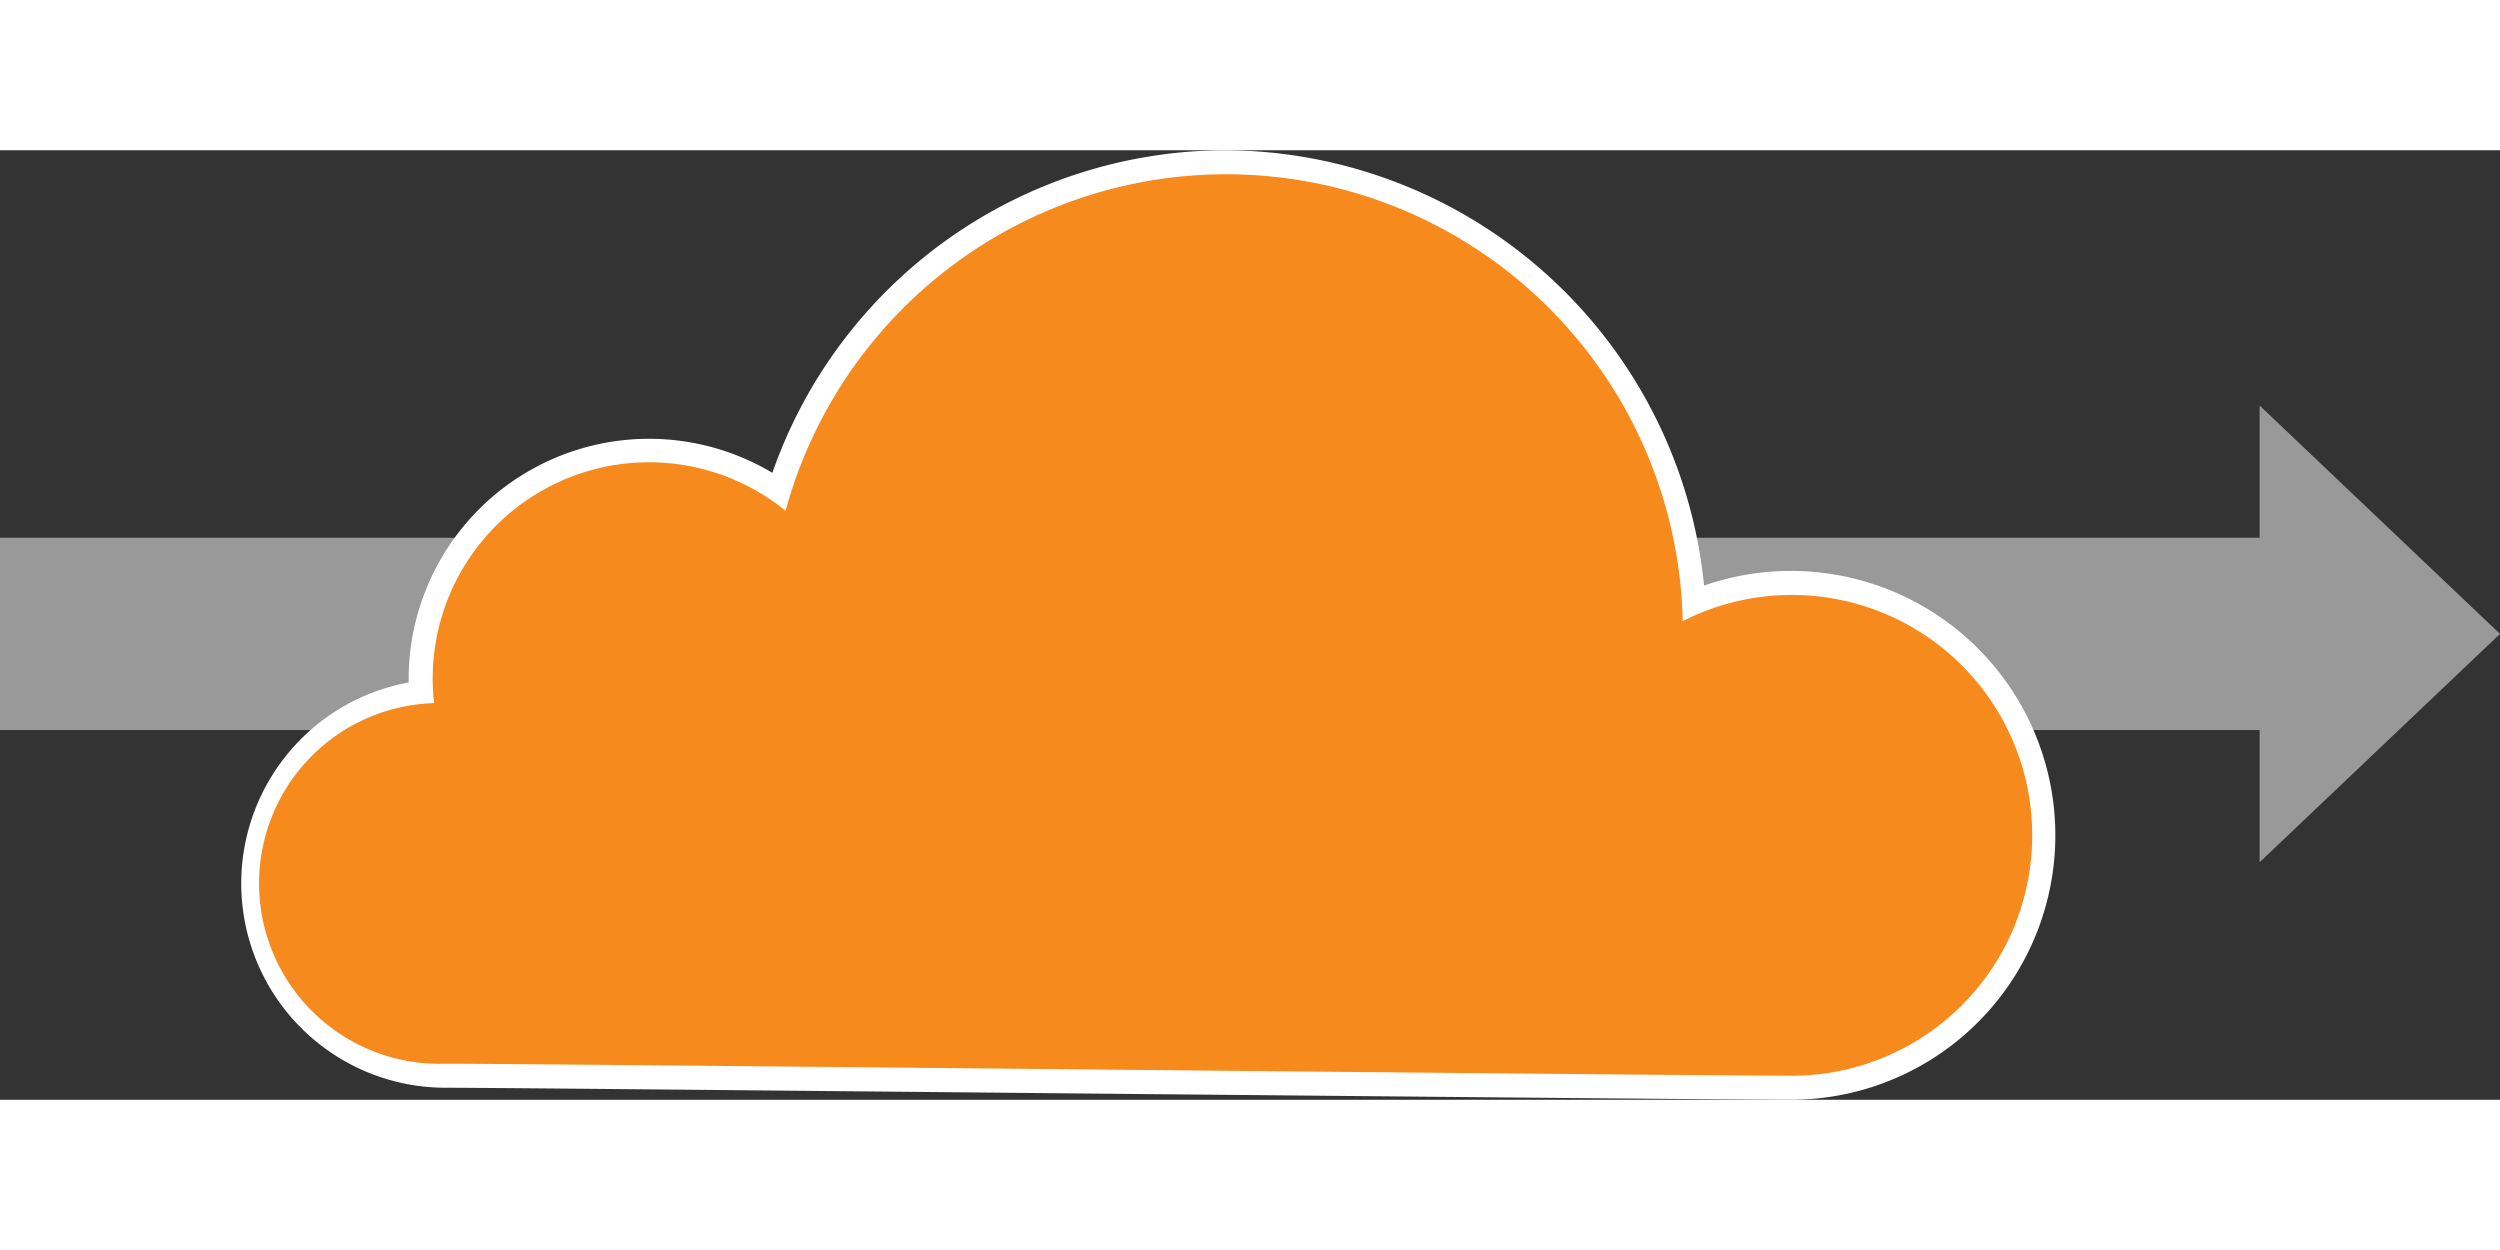
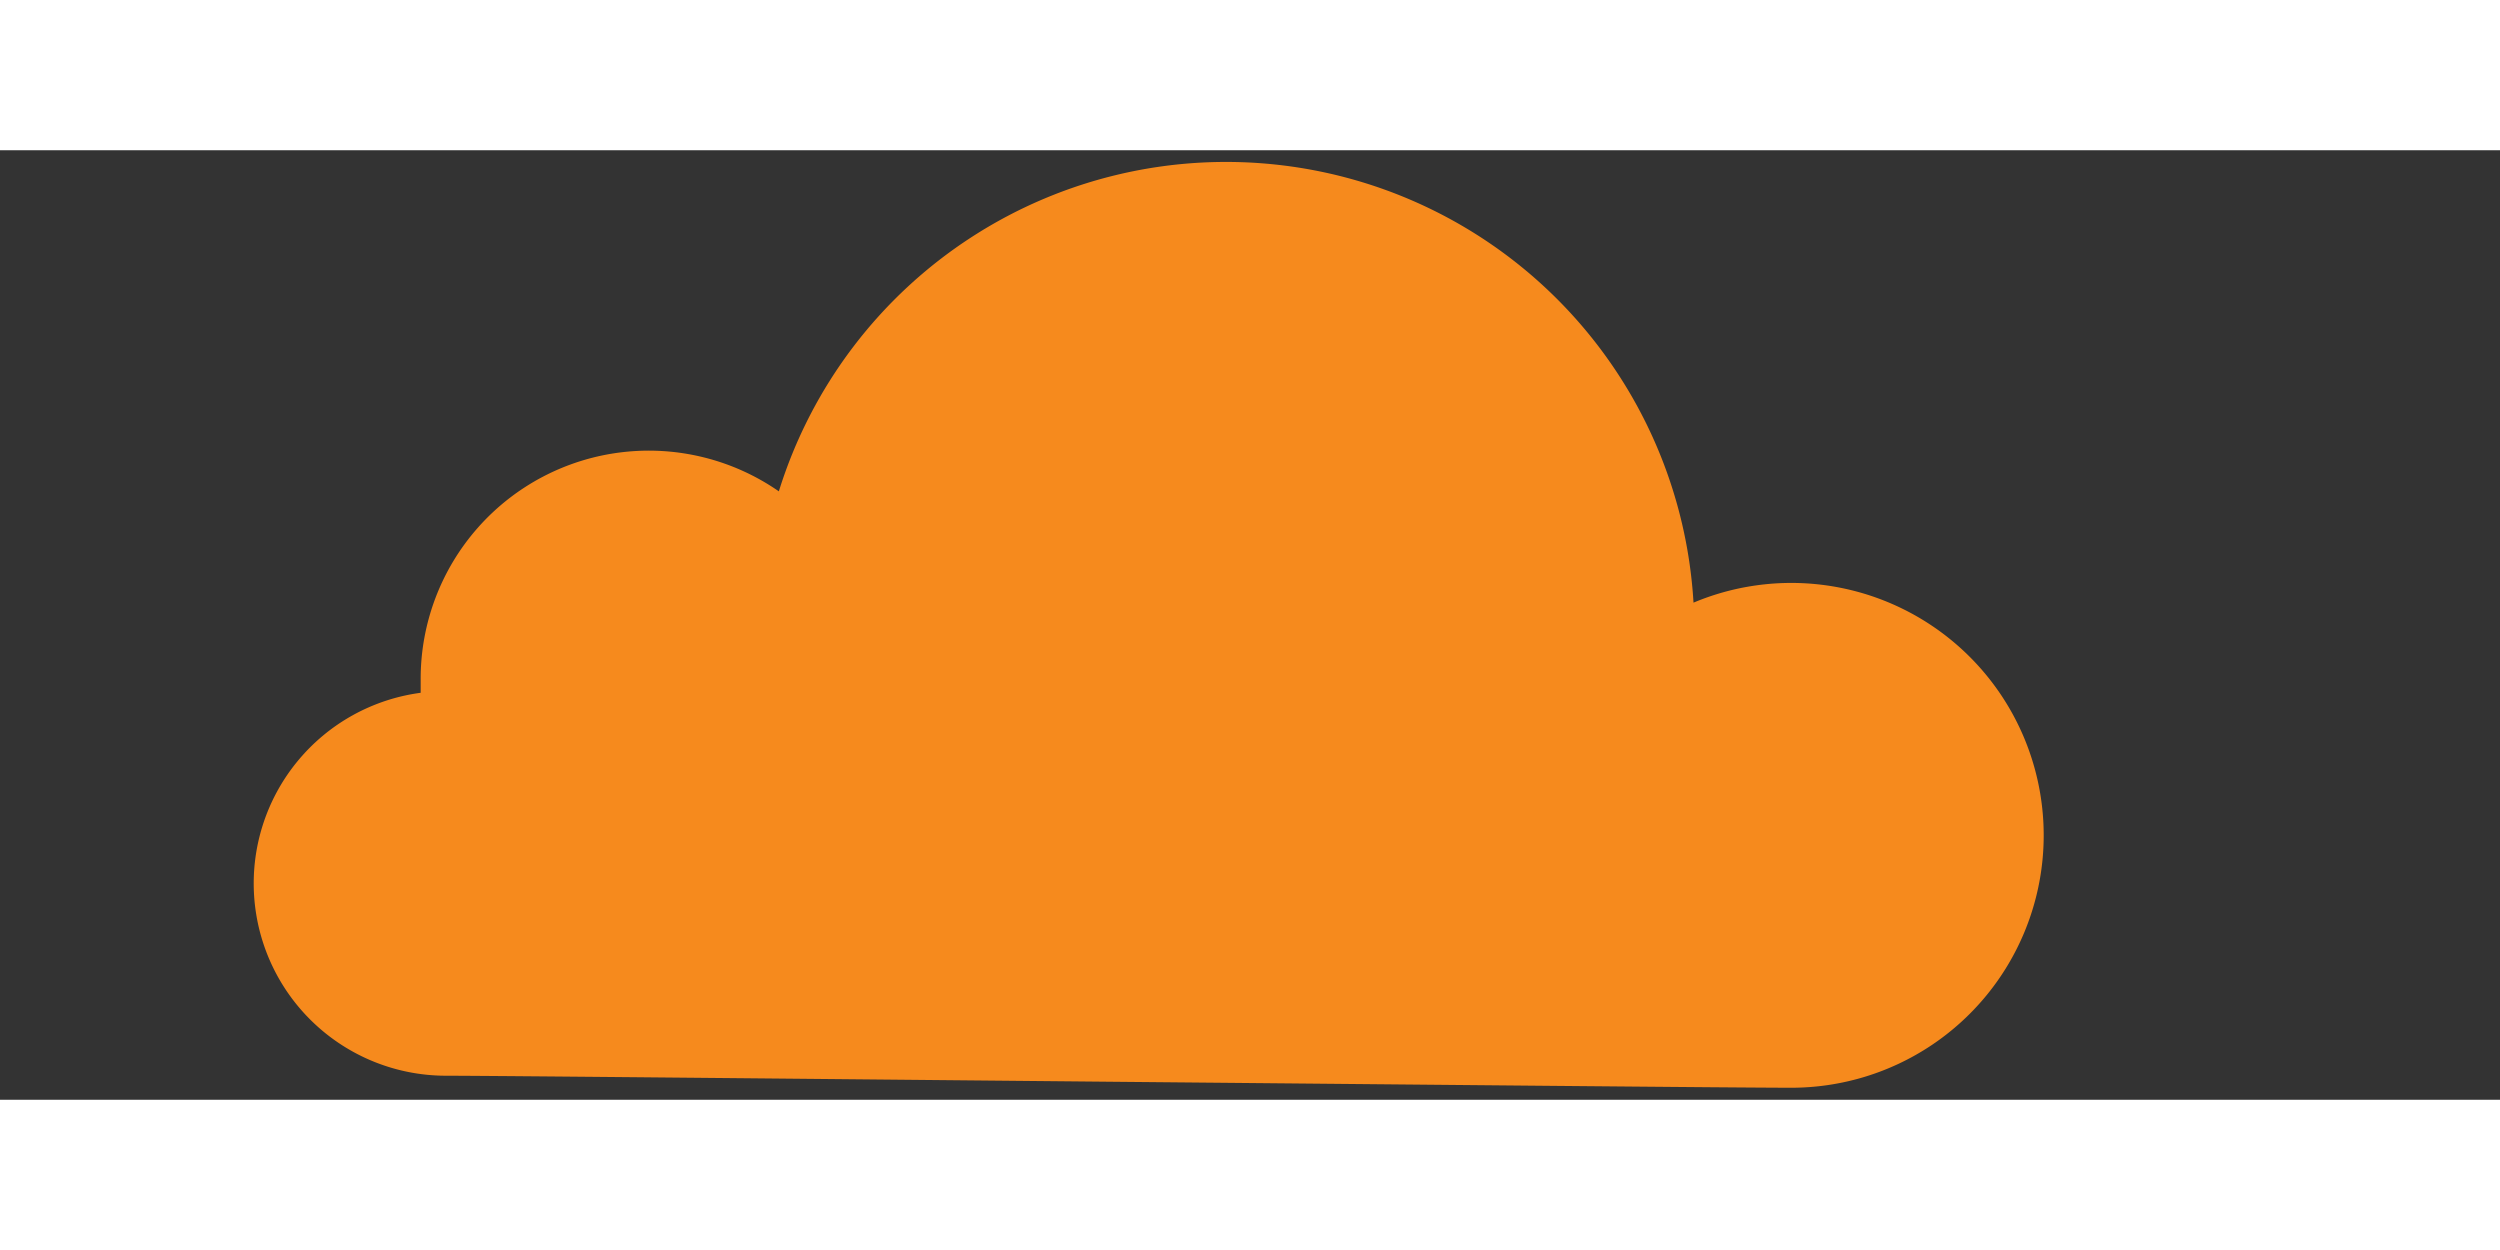
<svg xmlns="http://www.w3.org/2000/svg" viewBox="0 0 104 39.5" height="32" width="64">
  <rect x="0" y="0" width="104" height="39.5" fill="#333333" stroke="none" />
  <defs>
    <style>.cls-1{fill:#999;}.cls-2{fill:#f68a1d;}.cls-3{fill:#fff;}</style>
  </defs>
  <title>Asset 1</title>
  <g id="Layer_2" data-name="Layer 2">
    <g id="Layer_1-2" data-name="Layer 1">
-       <polygon class="cls-1" points="104 20.12 94 10.62 94 16.12 0 16.12 0 24.12 94 24.12 94 29.62 104 20.12" />
      <path class="cls-2" d="M74.5,39c-2.08,0-15.43-.13-28.34-.25-12.62-.12-25.68-.25-27.66-.25a8,8,0,0,1-1-15.93c0-.19,0-.38,0-.57a9.49,9.49,0,0,1,14.9-7.81,19.48,19.48,0,0,1,38.05,4.63A10.5,10.5,0,1,1,74.5,39Z" />
-       <path class="cls-3" d="M51,1A19,19,0,0,1,70,19.59,10,10,0,1,1,74.5,38.5c-4.11,0-52-.5-56-.5a7.5,7.5,0,0,1-.44-15A8.47,8.47,0,0,1,18,22a9,9,0,0,1,14.68-7A19,19,0,0,1,51,1m0-1A20,20,0,0,0,32.13,13.42,10,10,0,0,0,17,22v.14A8.5,8.5,0,0,0,18.5,39c2,0,15,.13,27.66.25,12.91.12,26.26.25,28.34.25a11,11,0,1,0-3.61-21.39A20.1,20.1,0,0,0,51,0Z" />
    </g>
  </g>
</svg>